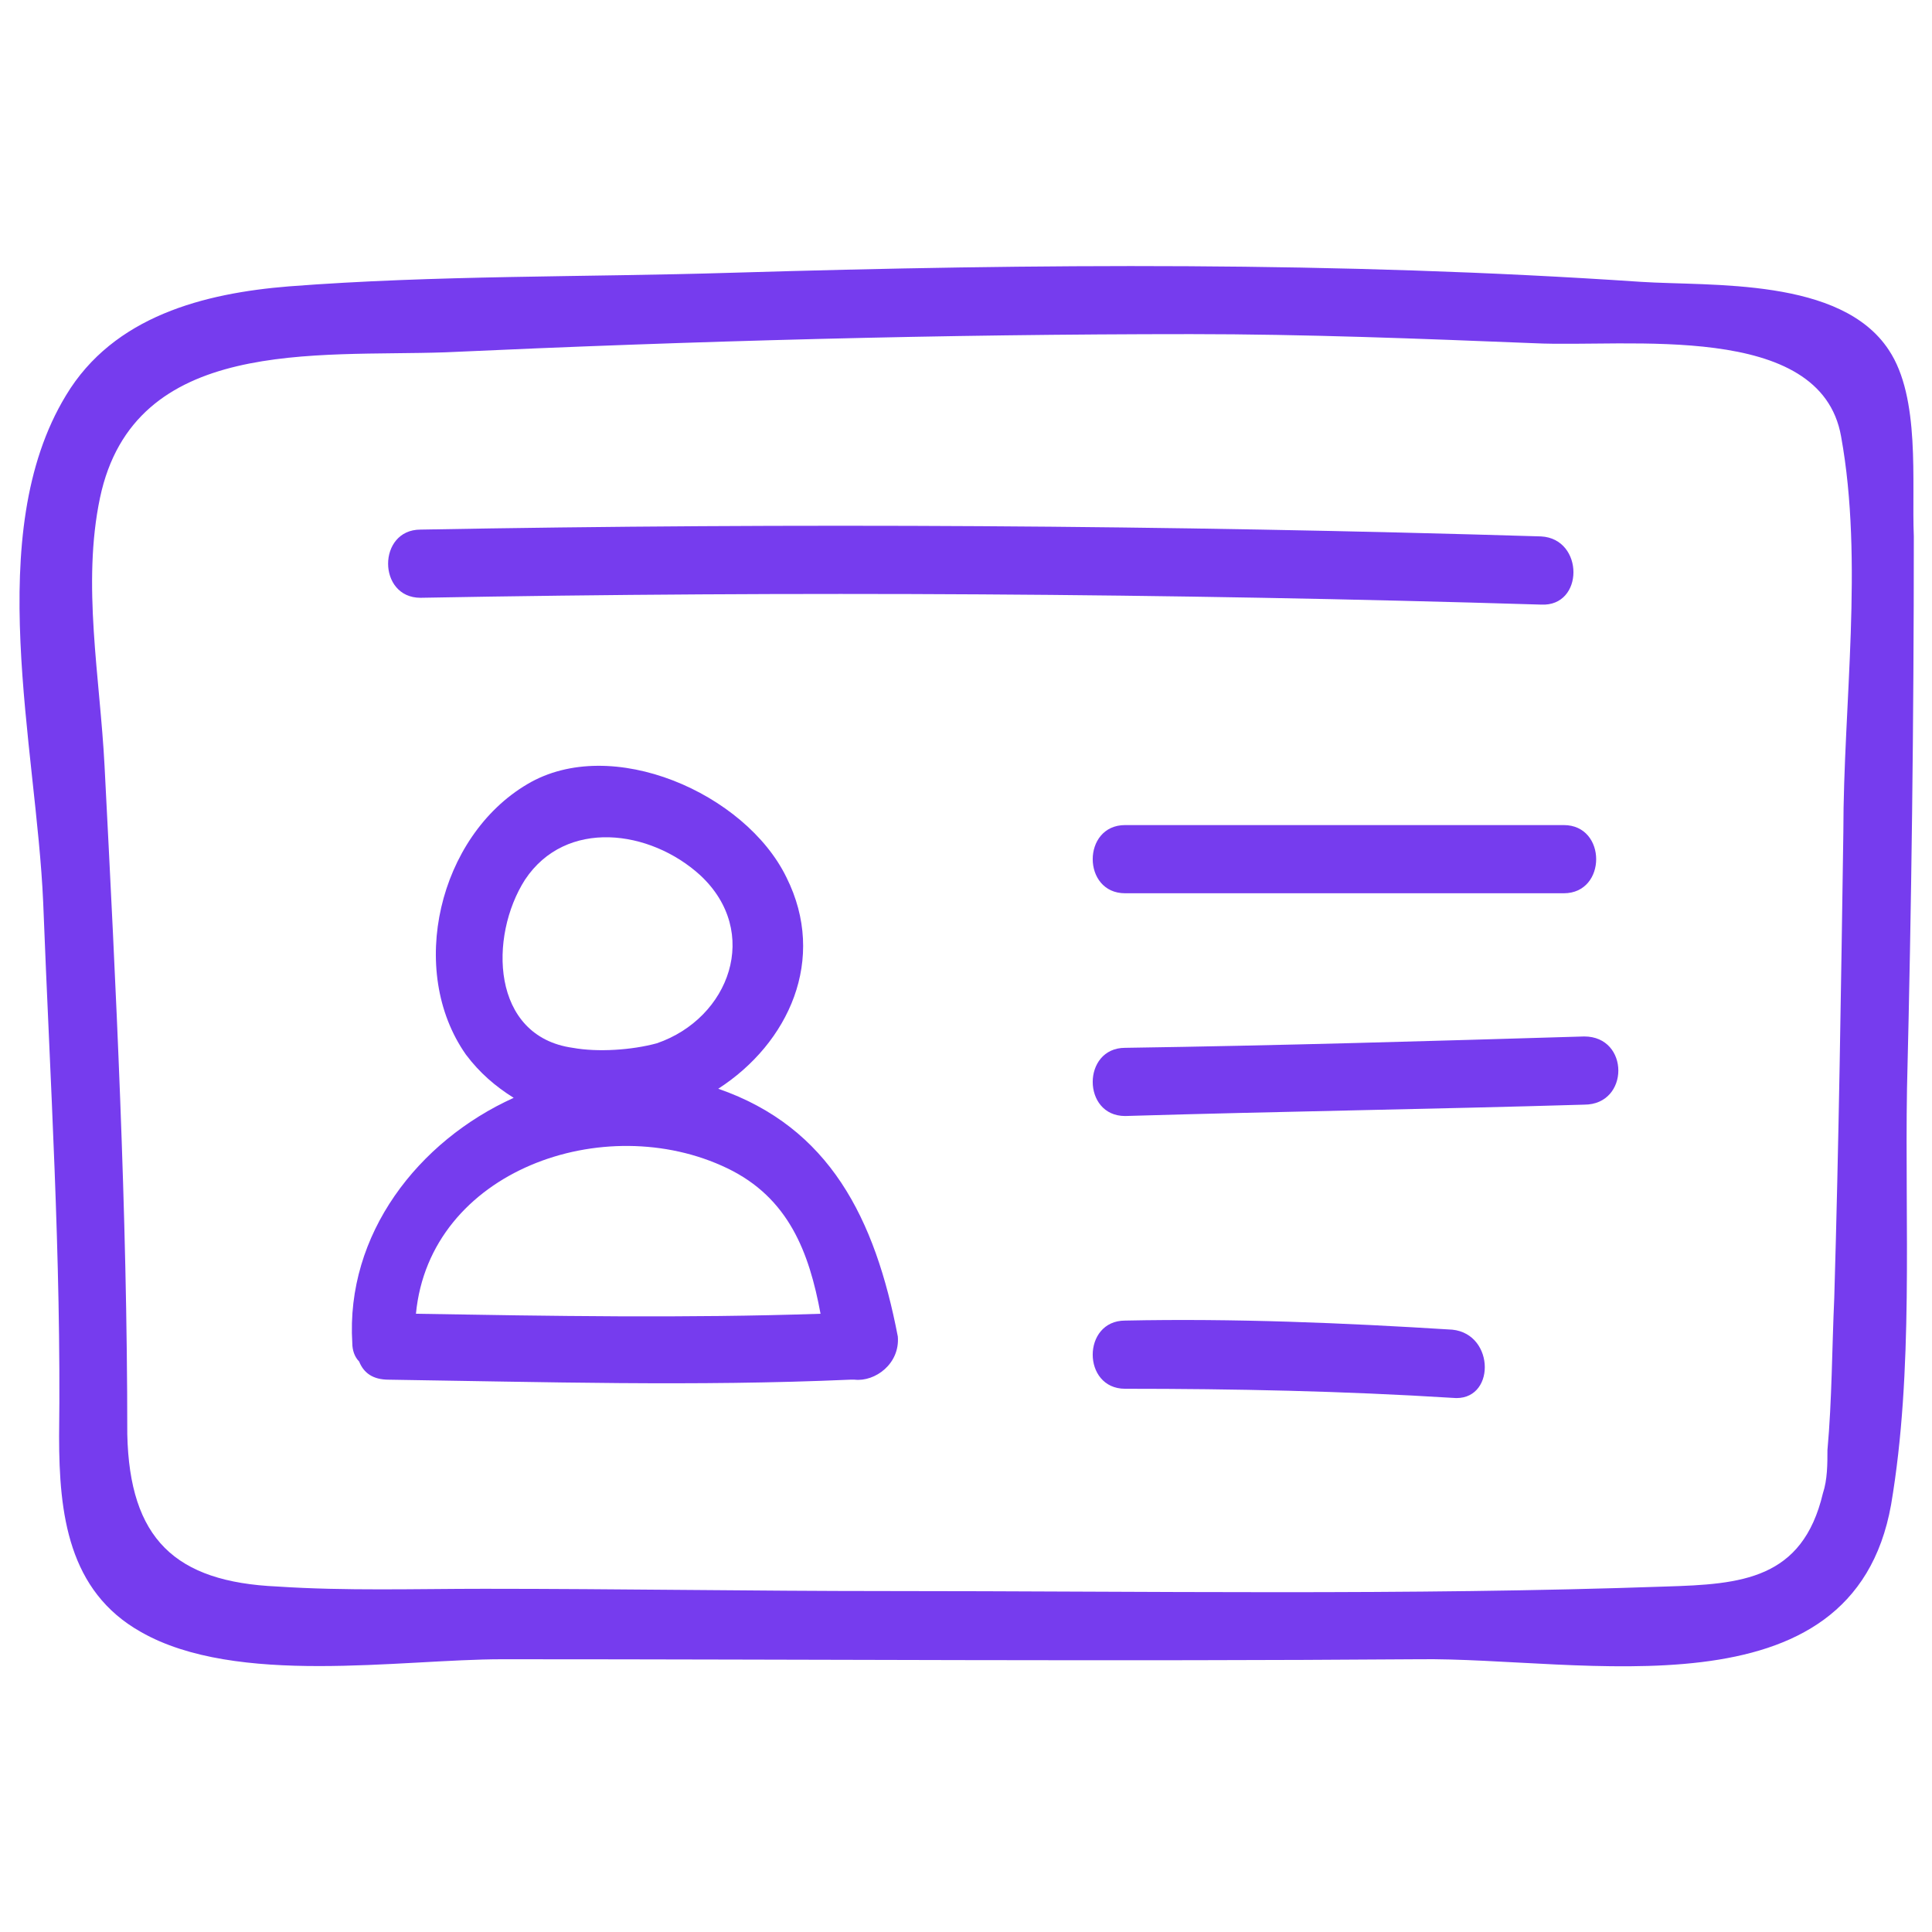
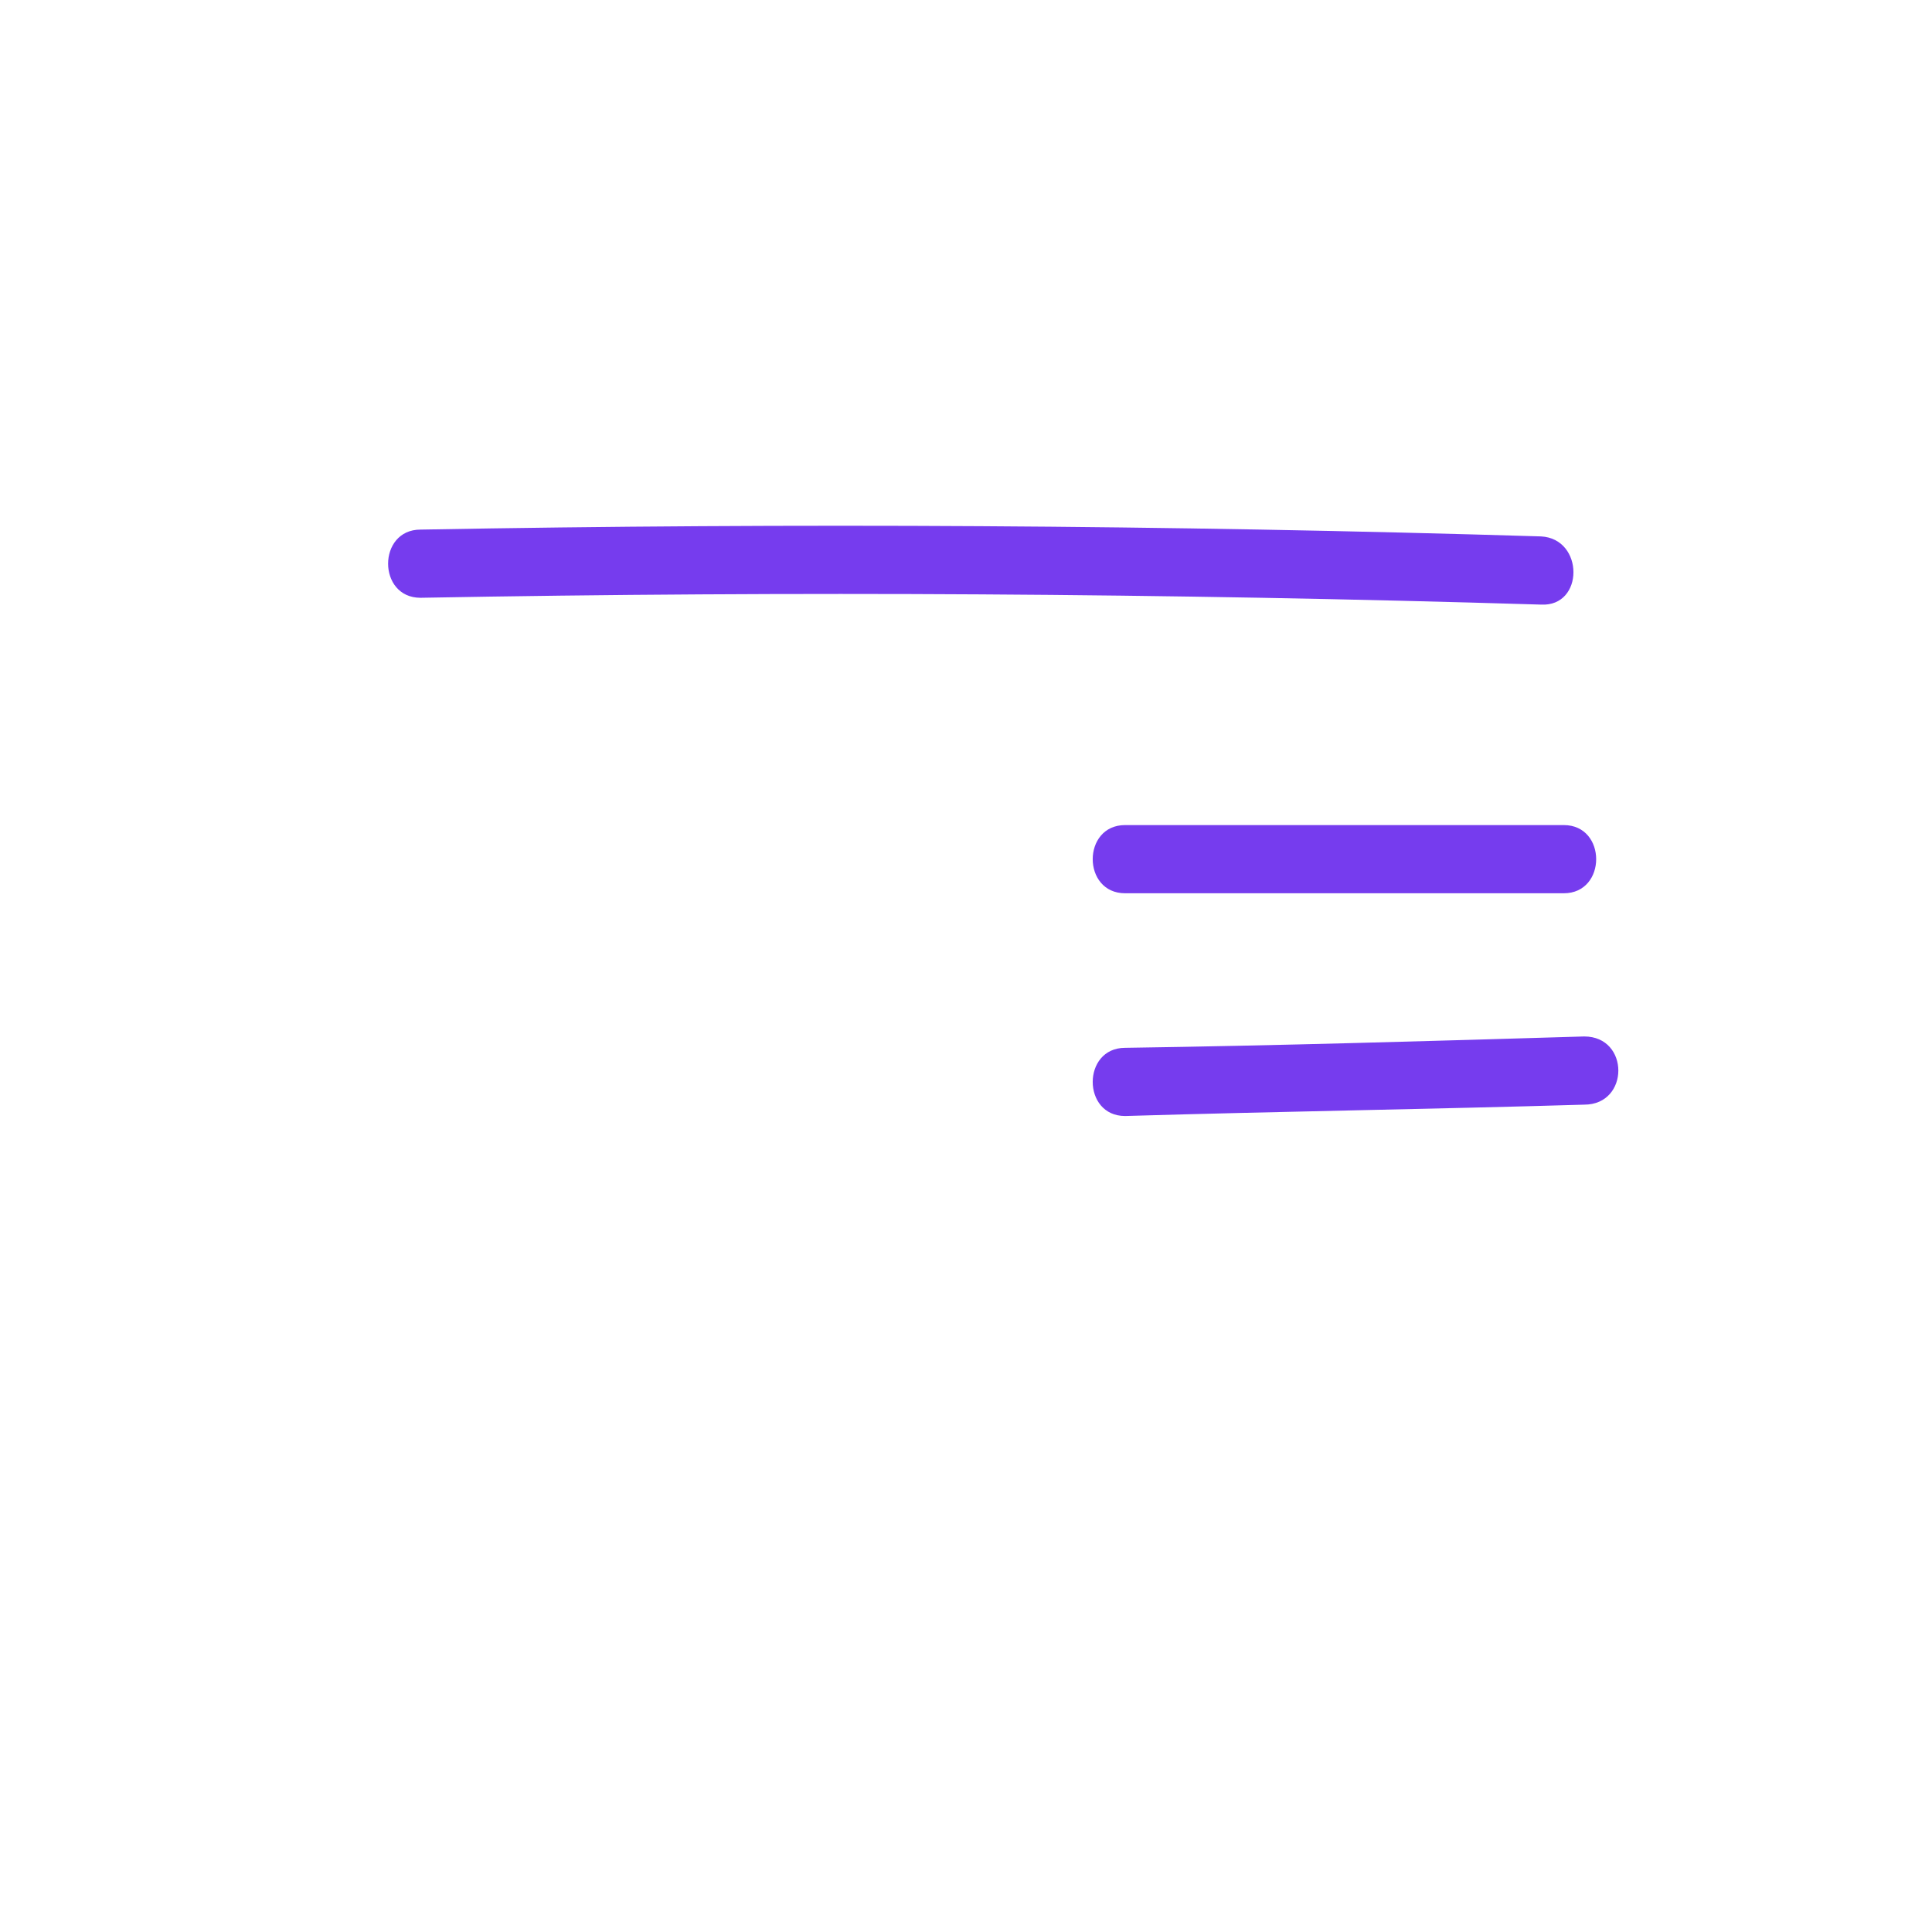
<svg xmlns="http://www.w3.org/2000/svg" version="1.1" id="Layer_1" x="0px" y="0px" width="85px" height="85px" viewBox="-41 -22 85 85" style="enable-background:new -41 -22 85 85;" xml:space="preserve">
  <style type="text/css">
	.st0{fill:#763CEE;}
</style>
  <g>
    <path class="st0" d="M-22.5,4.3C-6.1,4,10.4,4.1,26.8,4.6c1.9,0.1,1.9-2.9,0-3C10.4,1.1-6.1,1-22.5,1.3   C-24.4,1.3-24.4,4.3-22.5,4.3z" />
    <path class="st0" d="M8.5,14.3c-1.9,0-1.9,3,0,3c6.4,0,12.8,0,19.3,0c1.9,0,1.9-3,0-3C21.3,14.3,14.9,14.3,8.5,14.3z" />
    <path class="st0" d="M28.7,23.6C22,23.8,15.3,24,8.5,24.1c-1.9,0-1.9,3,0,3c6.7-0.2,13.5-0.3,20.2-0.5   C30.7,26.6,30.7,23.6,28.7,23.6z" />
-     <path class="st0" d="M22.9,36.5c-4.8-0.3-9.6-0.5-14.4-0.4c-1.9,0-1.9,3,0,3c4.8,0,9.6,0.1,14.4,0.4C24.8,39.7,24.8,36.7,22.9,36.5   z" />
-     <path class="st0" d="M42.1-6.6c-2.1-3.2-7.8-2.8-10.9-3c-13.3-0.9-26.6-0.8-40-0.4c-6.5,0.2-13,0.1-19.5,0.6   C-32-9.1-36-8.1-38.1-4.6c-3.7,6.1-1.3,15.4-1,22.3c0.3,7.8,0.8,15.6,0.7,23.5c0,3.4,0.4,6.8,3.6,8.6c4.2,2.4,11.4,1.2,15.9,1.2   C-5.4,51,8,51.1,21.4,51c7.2-0.1,19.1,2.7,20.8-6.8c1-5.9,0.6-12.3,0.7-18.3c0.2-8.1,0.3-16.2,0.3-24.3C43.1-0.8,43.5-4.5,42.1-6.6   z M40.1,14.6c-0.1,6.8-0.2,13.7-0.4,20.5c-0.1,2.2-0.1,4.5-0.3,6.7c0,0.6,0,1.3-0.2,1.9c-0.9,3.8-3.6,4-6.9,4.1   C20.9,48.2,9.4,48-2,48c-5.9,0-11.8-0.1-17.7-0.1c-3,0-6.1,0.1-9.1-0.1c-4.5-0.2-6.5-2.1-6.6-6.7c0-9.8-0.5-19.7-1-29.4   c-0.2-3.9-1-8-0.2-11.8c1.5-7.1,9.5-6.2,15.2-6.4C-10.5-7,0.5-7.3,11.4-7.3c5,0,10.1,0.2,15.1,0.4c4.1,0.2,12.6-1,13.5,4.1   C41,2.7,40.1,9,40.1,14.6z" />
-     <path class="st0" d="M-9.4,25.9c3.1-2,4.8-5.7,3-9.3c-1.8-3.7-7.7-6.3-11.4-4.1c-3.9,2.3-5.3,8.2-2.7,11.9c0.6,0.8,1.3,1.4,2.1,1.9   c-4.2,1.9-7.4,6-7.1,10.8c0,0.3,0.1,0.6,0.3,0.8c0.2,0.5,0.6,0.8,1.3,0.8c6.8,0.1,13.5,0.3,20.3,0c0.1,0,0.1,0,0.2,0   c0.9,0.1,2-0.7,1.9-1.9C-2.5,31.6-4.5,27.6-9.4,25.9z M-17.9,16.7c1.8-2.7,5.5-2.2,7.7-0.2c2.7,2.5,1.3,6.3-1.9,7.4   c-1.1,0.3-2.6,0.4-3.7,0.2C-19.4,23.6-19.5,19.2-17.9,16.7z M-22.7,35.8c0.6-6.3,8.3-9,13.7-6.4c2.7,1.3,3.6,3.7,4.1,6.4   C-10.8,36-16.8,35.9-22.7,35.8z" />
  </g>
</svg>